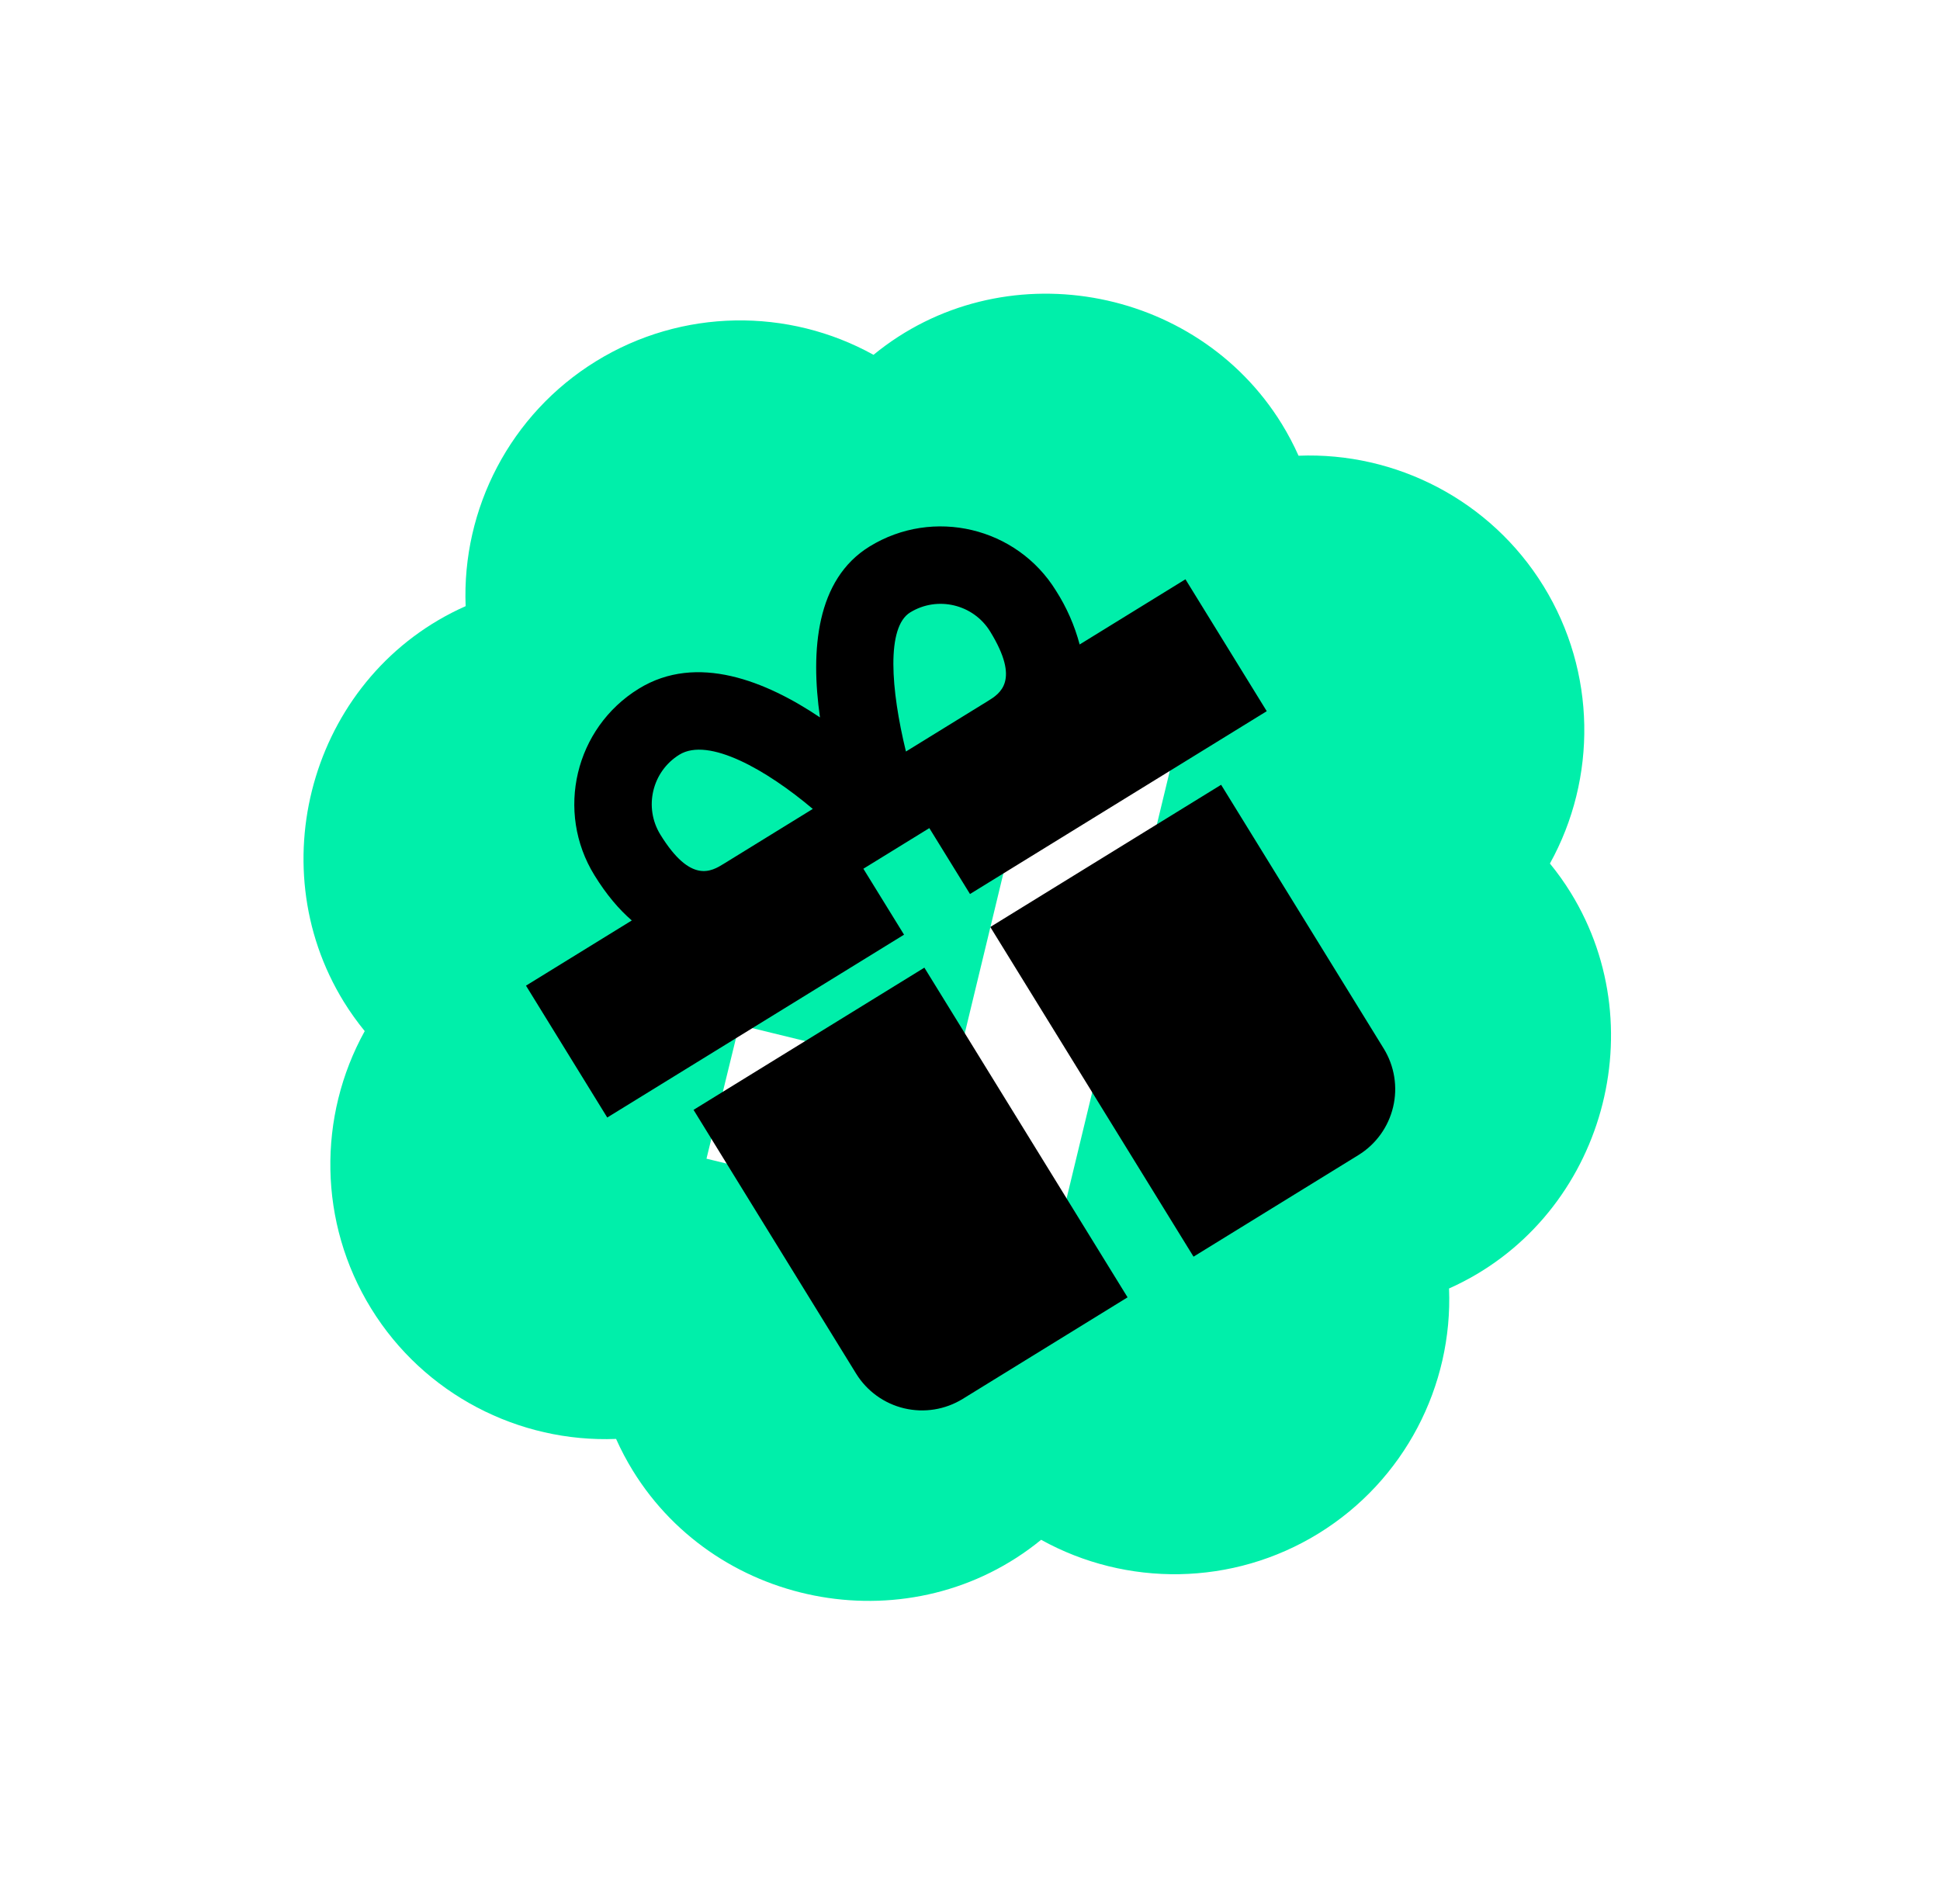
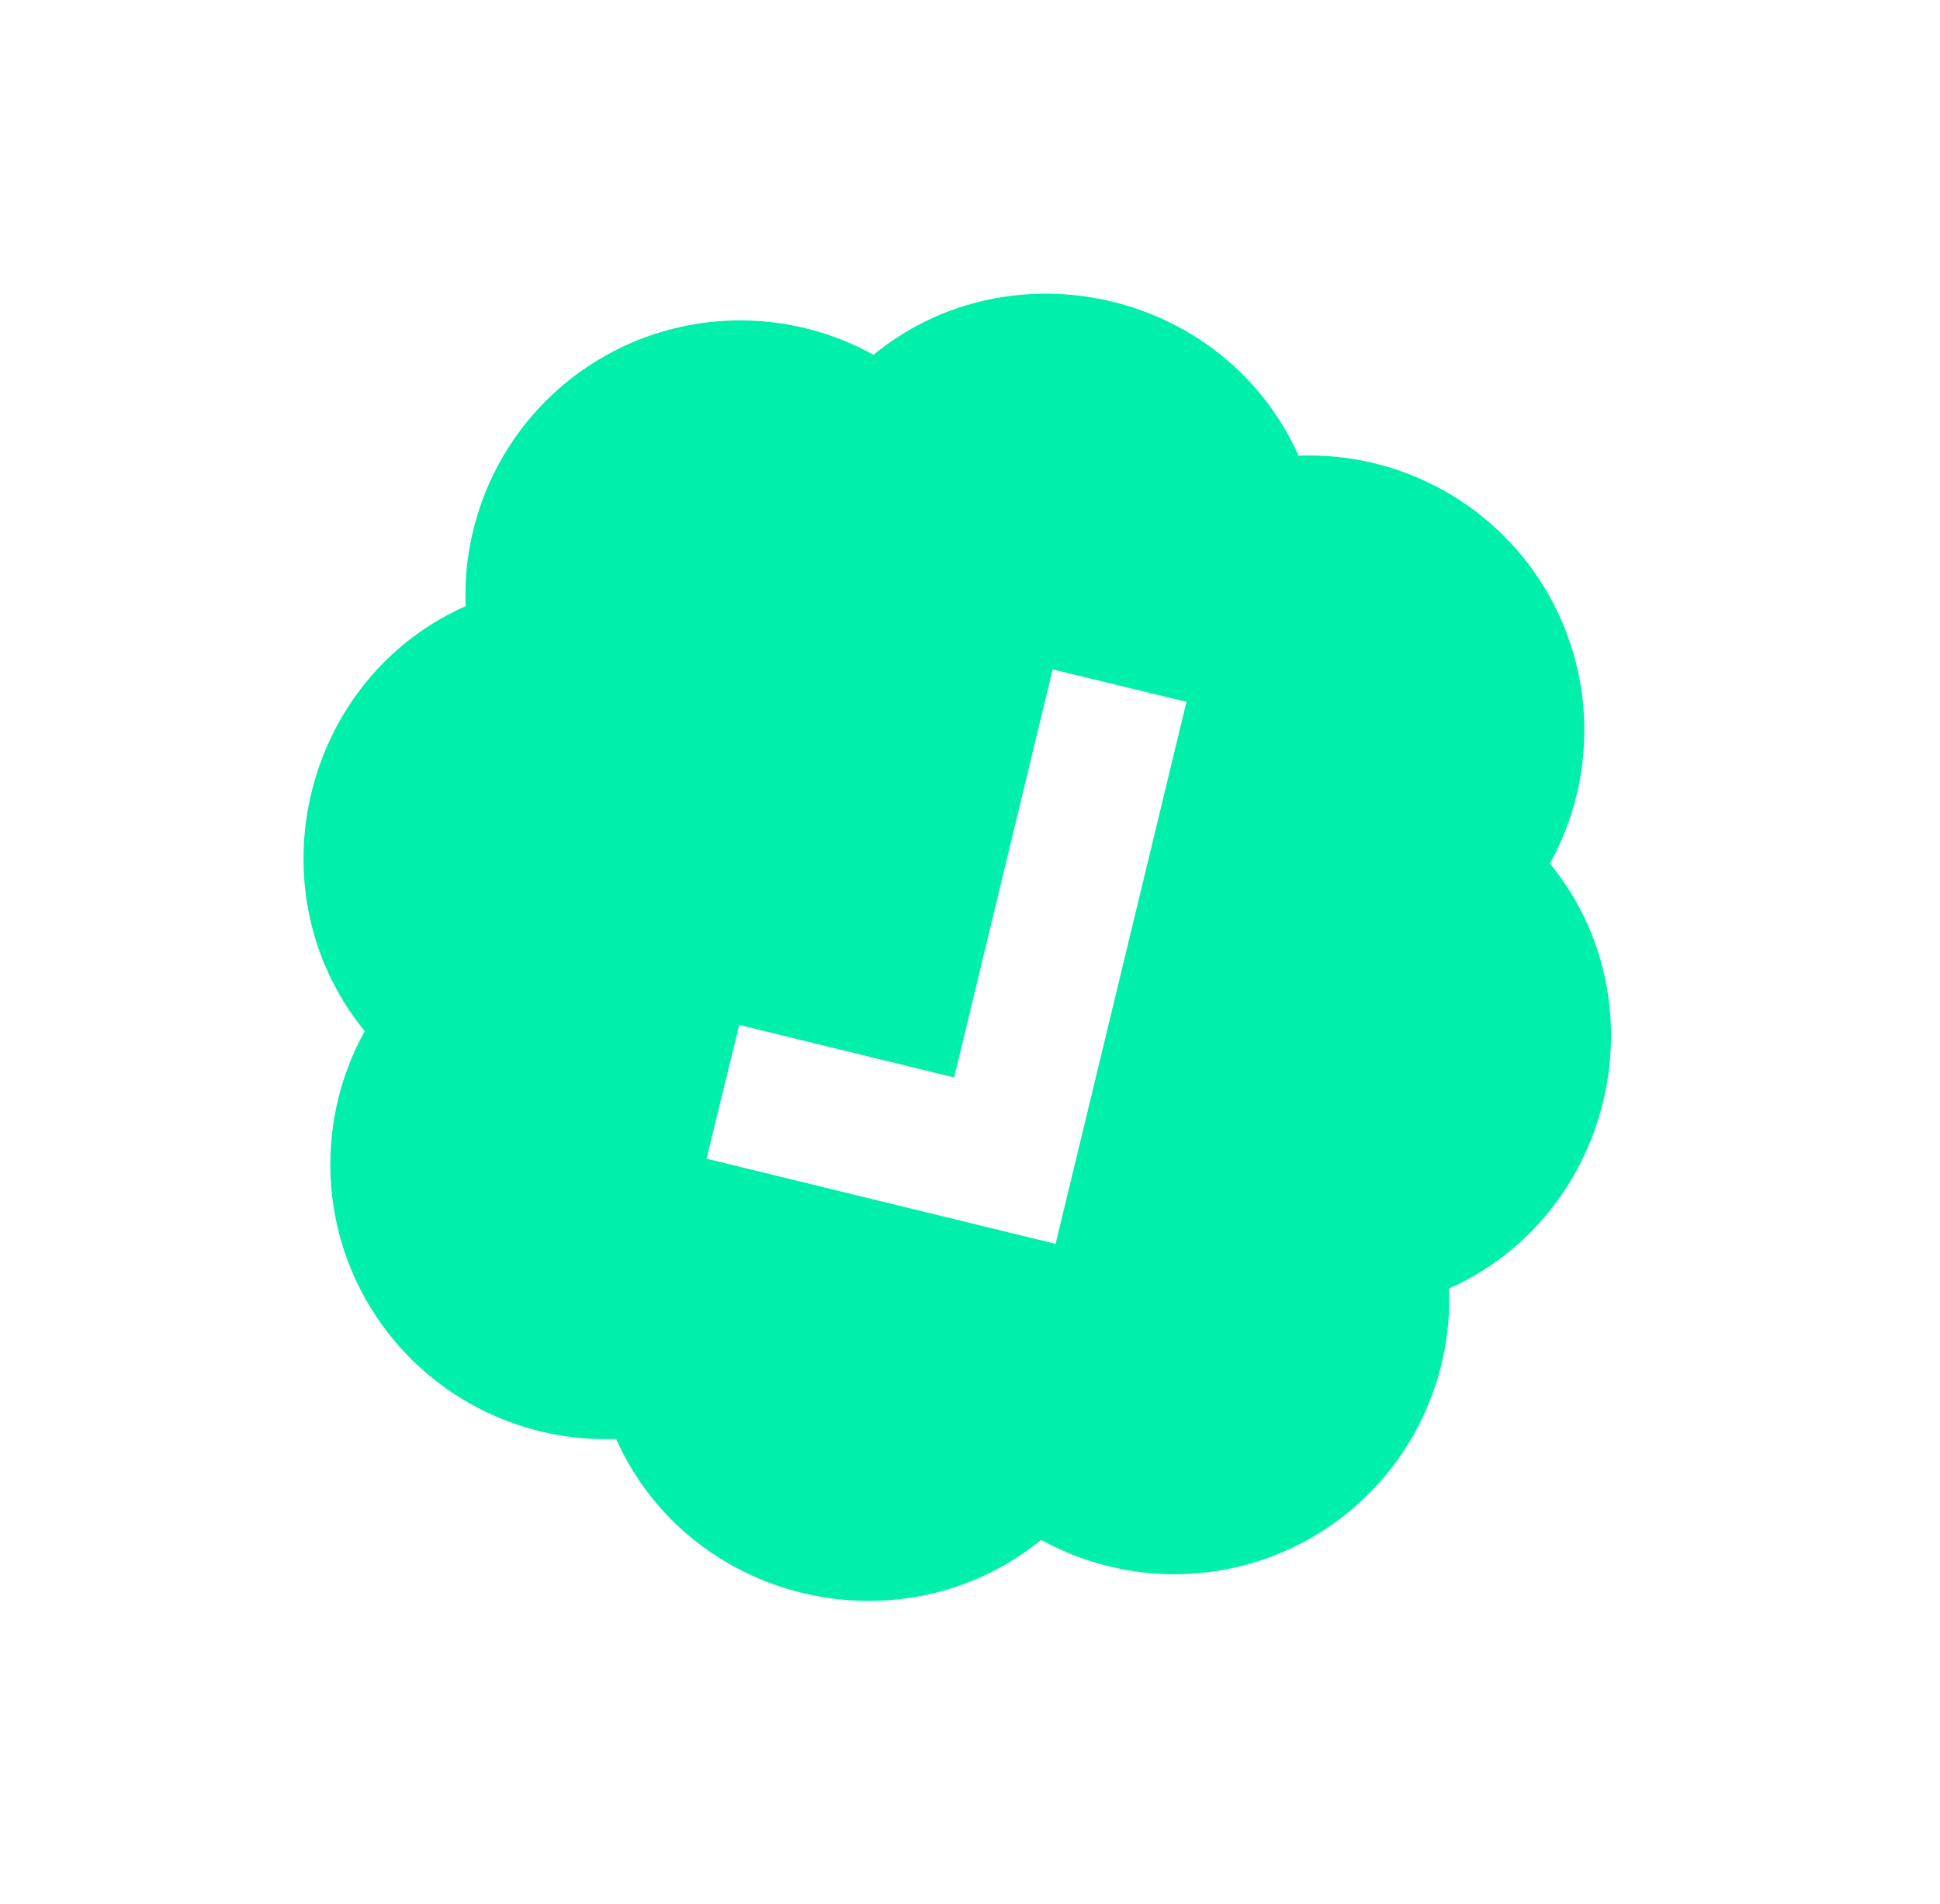
<svg xmlns="http://www.w3.org/2000/svg" width="54" height="53" viewBox="0 0 54 53" fill="none">
  <path d="M36.145 12.687C36.008 12.38 35.852 12.084 35.678 11.801C33.286 7.919 27.87 6.96 24.314 9.878C21.944 8.563 18.983 8.582 16.591 10.056C14.199 11.53 12.852 14.166 12.961 16.875C8.748 18.744 7.179 24.009 9.571 27.891C9.745 28.173 9.94 28.445 10.152 28.706C8.839 31.078 8.857 34.038 10.331 36.429C11.804 38.819 14.44 40.166 17.149 40.059C17.285 40.364 17.441 40.66 17.616 40.944C20.009 44.826 25.412 45.783 28.98 42.867C31.351 44.182 34.311 44.164 36.703 42.69C39.095 41.215 40.443 38.579 40.334 35.871C44.533 33.998 46.115 28.736 43.723 24.855C43.549 24.572 43.355 24.3 43.142 24.04C44.456 21.668 44.437 18.707 42.964 16.317C41.491 13.926 38.855 12.579 36.145 12.687ZM29.383 34.629L19.665 32.257L20.576 28.534L26.558 29.994L29.3 18.636L33.026 19.538L29.383 34.629V34.629Z" fill="#00EFAA" />
  <g clip-path="url(#clip0_4_1024)">
-     <path d="M20.223 30.332L19.305 30.898L23.83 38.241C24.13 38.727 24.611 39.075 25.168 39.207C25.724 39.339 26.31 39.245 26.797 38.945L31.386 36.117L25.73 26.939L20.223 30.332ZM32.154 22.979L27.565 25.807L33.222 34.985L37.811 32.157C38.298 31.857 38.645 31.376 38.777 30.82C38.91 30.263 38.815 29.677 38.515 29.19L33.99 21.848L32.154 22.979ZM30.052 17.942C29.912 17.413 29.69 16.909 29.395 16.447C28.304 14.676 25.975 14.123 24.203 15.215C22.715 16.132 22.559 18.105 22.824 19.972C21.335 18.971 19.402 18.174 17.779 19.174C16.007 20.266 15.454 22.595 16.546 24.366C16.883 24.913 17.234 25.321 17.586 25.625L14.641 27.44L16.903 31.111L25.164 26.021L24.032 24.185L25.868 23.054L27 24.889L35.26 19.799L32.997 16.127L30.052 17.942ZM18.381 23.235C17.914 22.476 18.151 21.478 18.91 21.01C19.725 20.508 21.346 21.44 22.624 22.52L20.148 24.046C19.805 24.258 19.23 24.612 18.381 23.235ZM25.334 17.05C26.093 16.583 27.092 16.82 27.56 17.579C28.408 18.956 27.834 19.31 27.49 19.521L25.217 20.922C24.794 19.187 24.668 17.461 25.334 17.05Z" fill="black" />
-   </g>
+     </g>
  <defs>
    <clipPath id="clip0_4_1024">
-       <rect width="25.875" height="25.875" fill="white" transform="translate(8.846 22.147) rotate(-31.645)" />
-     </clipPath>
+       </clipPath>
  </defs>
</svg>